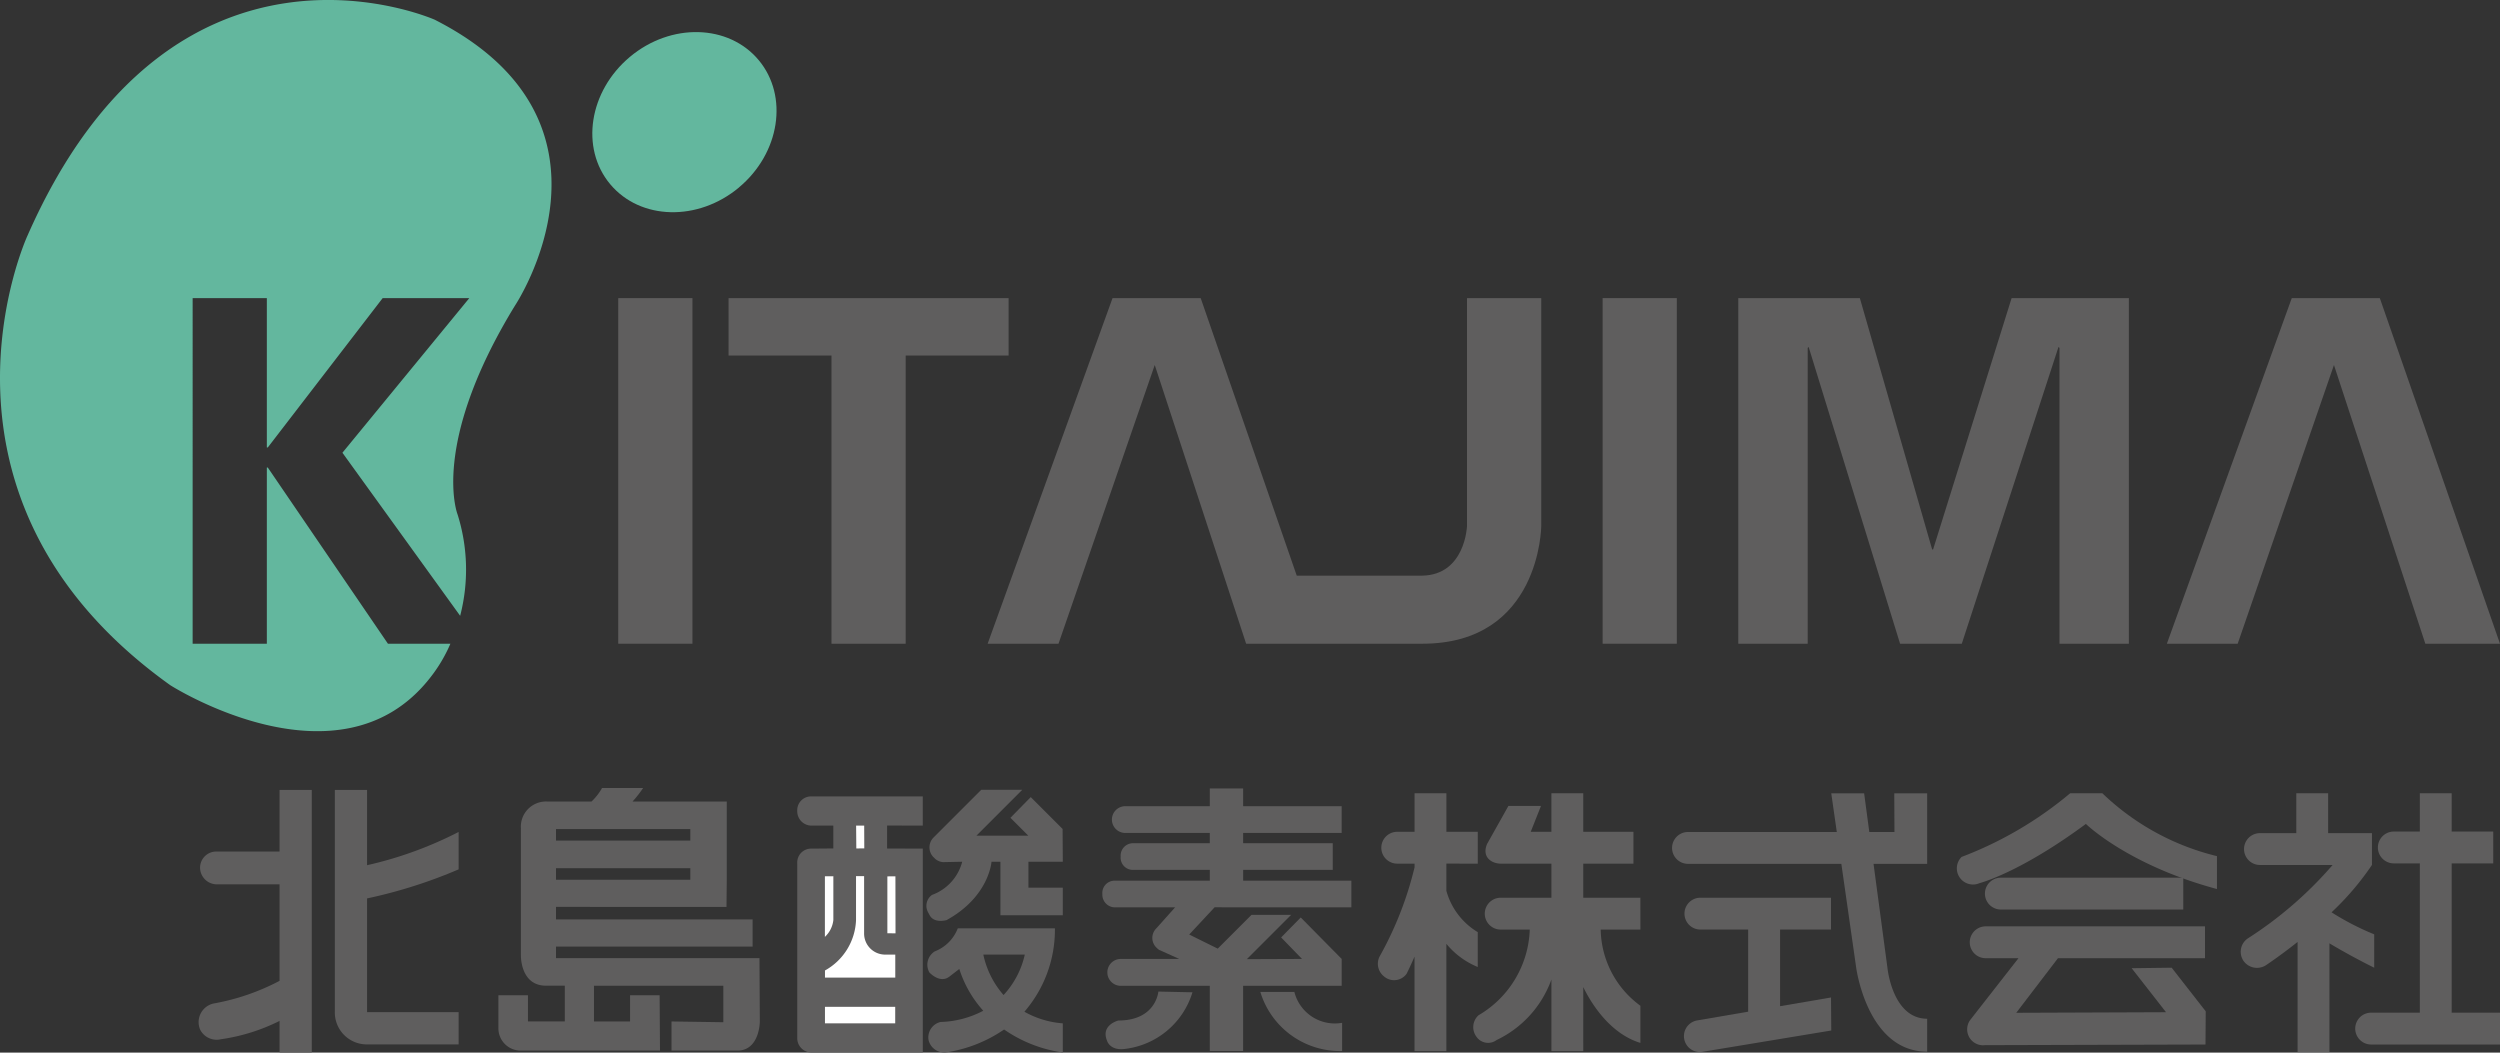
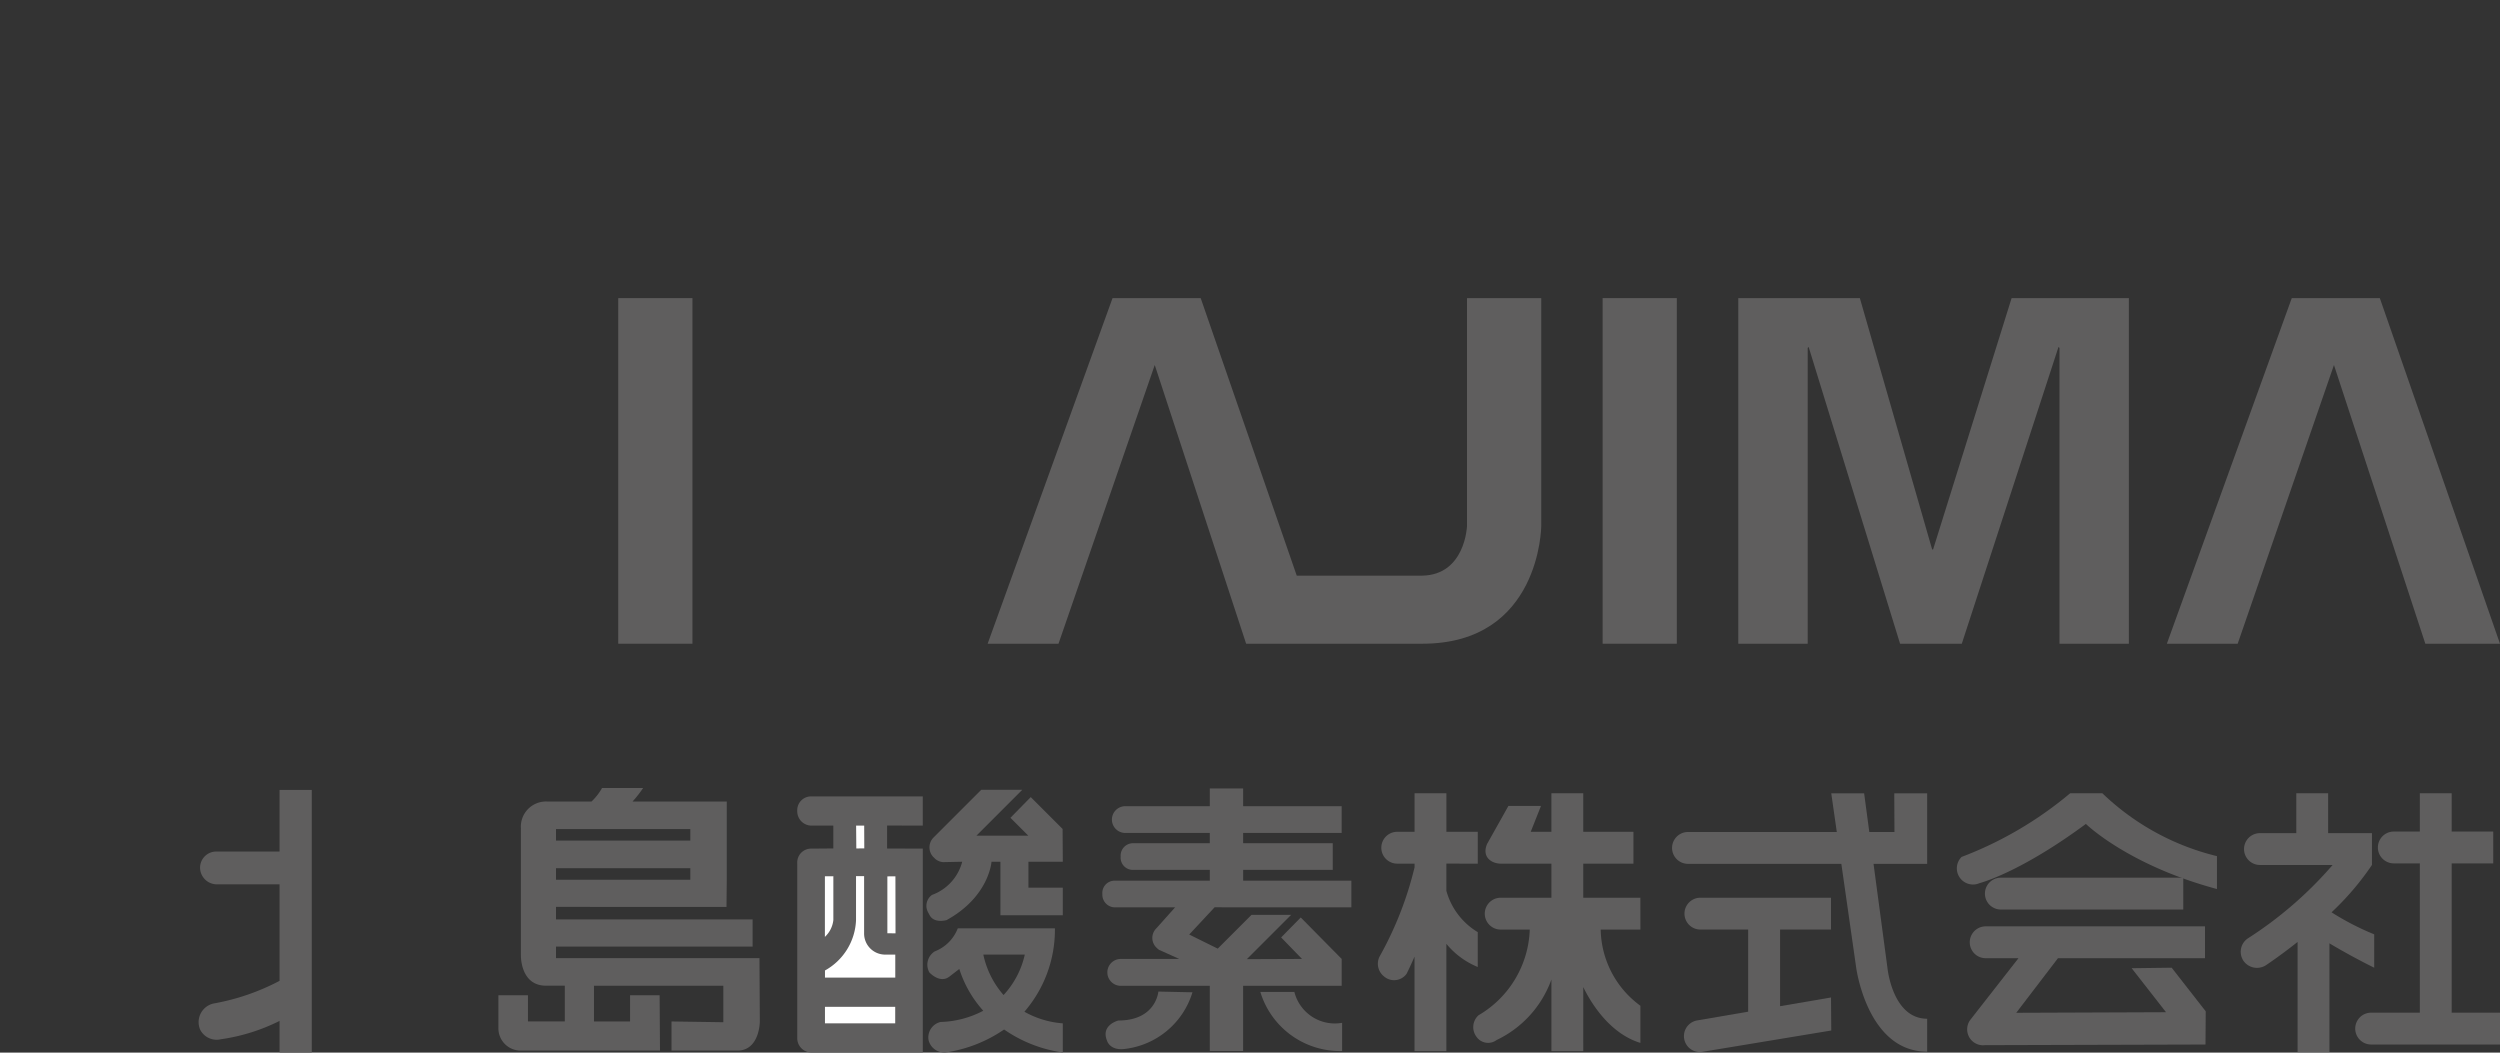
<svg xmlns="http://www.w3.org/2000/svg" width="190" height="80" viewBox="0 0 190 80">
  <rect x="0" y="0" width="190" height="80" fill="#333333" stroke="none" />
  <g id="logo01" transform="translate(286.861 290)">
    <g id="グループ_20208" data-name="グループ 20208" transform="translate(-286.861 -290)">
      <rect id="長方形_19451" data-name="長方形 19451" width="5.639" height="26.265" transform="translate(46.987 22.657)" fill="#5f5e5e" />
-       <path id="パス_23172" data-name="パス 23172" d="M193.855,285.628h21.282v4.365h-7.822v21.9h-5.639v-21.9h-7.822Z" transform="translate(-138.484 -262.971)" fill="#5f5e5e" />
      <path id="パス_23173" data-name="パス 23173" d="M239.432,285.628v17.323s-.13,3.709-3.4,3.769h-9.54l-7.3-21.092h-6.7L203,311.893h5.385l7.315-21.182,6.945,21.182h13.4c8.974,0,9.029-8.937,9.029-8.937V285.628Z" transform="translate(-127.939 -262.971)" fill="#5f5e5e" />
      <rect id="長方形_19452" data-name="長方形 19452" width="5.639" height="26.265" transform="translate(121.799 22.657)" fill="#5f5e5e" />
      <path id="パス_23174" data-name="パス 23174" d="M246.487,311.893h-4.692l-6.949-22.554-.071.073v22.482H229.5V285.628h9.239l5.494,19.1h.073l5.966-19.1h8.912v26.265h-5.274V289.411l-.073-.073Z" transform="translate(-97.39 -262.971)" fill="#5f5e5e" />
      <path id="パス_23175" data-name="パス 23175" d="M257.436,290.711l-7.317,21.182h-5.383l9.493-26.265h6.693l9.132,26.265H264.38Z" transform="translate(-80.055 -262.97)" fill="#5f5e5e" />
-       <path id="パス_23176" data-name="パス 23176" d="M200.184,287.977c3.114-2.6,3.788-6.937,1.5-9.677s-6.672-2.852-9.786-.248-3.79,6.937-1.5,9.677,6.674,2.852,9.79.248" transform="translate(-144.024 -273.731)" fill="#63b79e" />
-       <path id="パス_23177" data-name="パス 23177" d="M201.135,276.536s-19.856-8.869-30.976,16.415c0,0-9.134,19.857,10.855,34.151,0,0,12.841,8.208,19.724-.528a11.473,11.473,0,0,0,1.569-2.623h-4.748l-9.13-13.388h-.073v13.388h-5.639V297.686h5.639v11.349h.073l8.73-11.349h6.584L194.1,309.437l8.948,12.394a13.962,13.962,0,0,0-.195-7.7s-2.118-5.295,4.367-15.885c0,0,9.267-13.9-6.088-21.71" transform="translate(-168.076 -275.029)" fill="#63b79e" />
    </g>
    <g id="グループ_20209" data-name="グループ 20209" transform="translate(-271.779 -230.112)">
      <path id="パス_23178" data-name="パス 23178" d="M352.474,290.511h-4.342v-2.59h3.815V285.5h-3.815v-2.93h-2.42v2.93H344.14l.78-1.966h-2.476l-1.622,2.892c-.428,1.024.381,1.495,1.049,1.495h3.842v2.59h-3.855a1.21,1.21,0,1,0,0,2.42h2.209a7.85,7.85,0,0,1-3.9,6.516,1.22,1.22,0,0,0-.157,1.622,1.078,1.078,0,0,0,1.537.256,8.136,8.136,0,0,0,4.166-4.6v5.444h2.42V297.3c.478.992,1.9,3.5,4.342,4.244V298.72a7.312,7.312,0,0,1-3.017-5.789h3.017Z" transform="translate(-242.887 -282.171)" fill="#5f5e5e" />
      <path id="パス_23179" data-name="パス 23179" d="M341.545,287.921V285.5h-2.385v-2.93h-2.42v2.93h-1.316a1.21,1.21,0,0,0,0,2.42h1.316v.285a26.524,26.524,0,0,1-2.65,6.759,1.224,1.224,0,0,0,.341,1.537,1.17,1.17,0,0,0,1.707-.214s.271-.542.6-1.3v7.184h2.42v-8.158a6.05,6.05,0,0,0,2.385,1.761v-2.648a5.309,5.309,0,0,1-2.385-3.143v-2.065Z" transform="translate(-244.316 -282.171)" fill="#5f5e5e" />
      <path id="パス_23180" data-name="パス 23180" d="M363.827,296.569l-3.87.663v-5.825h3.87v-2.42H353.9a1.21,1.21,0,0,0,0,2.42h3.631v6.241l-3.868.664a1.209,1.209,0,1,0,.393,2.387l9.79-1.62Z" transform="translate(-239.752 -280.649)" fill="#5f5e5e" />
      <path id="パス_23181" data-name="パス 23181" d="M371.289,302.207v-2.5c-2.634,0-3.015-3.836-3.015-3.836l-1.062-7.936h4.077v-5.361h-2.5l.014,2.941h-1.912l-.393-2.941H364l.421,2.941h-11.31a1.21,1.21,0,1,0,0,2.42h11.655l1.127,7.88s.835,6.394,5.391,6.394" transform="translate(-239.906 -282.171)" fill="#5f5e5e" />
      <path id="パス_23182" data-name="パス 23182" d="M380.275,282.571h-2.447a28.582,28.582,0,0,1-8.252,4.838,1.228,1.228,0,0,0,1.365,1.992c.626-.171,3.53-1.138,8.082-4.5,0,0,3.187,3.127,9.96,4.948v-2.5a19.033,19.033,0,0,1-8.708-4.777" transform="translate(-235.577 -282.171)" fill="#5f5e5e" />
      <path id="パス_23183" data-name="パス 23183" d="M386.009,287.757H372.146a1.21,1.21,0,1,0,0,2.42h13.863Z" transform="translate(-235.163 -280.941)" fill="#5f5e5e" />
      <path id="パス_23184" data-name="パス 23184" d="M385.387,293.888l-3.04.04,2.611,3.343-11.383.044,3.17-4.149h11.174v-2.42H371.252a1.21,1.21,0,0,0,0,2.42h2.492L370.1,297.83a1.21,1.21,0,0,0,1.1,1.945l16.758-.048.017-2.523Z" transform="translate(-235.422 -280.231)" fill="#5f5e5e" />
      <path id="パス_23185" data-name="パス 23185" d="M401.011,299.246V287.9h3.159v-2.419h-3.159v-2.91h-2.42v2.91h-1.978a1.209,1.209,0,0,0,0,2.419h1.978v11.346h-3.7a1.21,1.21,0,1,0,0,2.42h9.793v-2.42Z" transform="translate(-229.766 -282.171)" fill="#5f5e5e" />
      <path id="パス_23186" data-name="パス 23186" d="M393.394,293.983v8.255h-2.42v-8.367c-1.385,1.1-2.418,1.777-2.418,1.777a1.257,1.257,0,0,1-1.665-.3,1.23,1.23,0,0,1,.285-1.736,29.557,29.557,0,0,0,6.46-5.591h-5.523a1.209,1.209,0,1,1,0-2.419h2.762v-3.031h2.42V285.6h3.33v2.419a21.156,21.156,0,0,1-3.07,3.6,20.309,20.309,0,0,0,3.241,1.674v2.534s-1.651-.8-3.4-1.85" transform="translate(-231.439 -282.171)" fill="#5f5e5e" />
-       <path id="パス_23187" data-name="パス 23187" d="M279.643,288.405v-2.845a29.323,29.323,0,0,1-6.959,2.528v-5.723h-2.45v16.848a2.43,2.43,0,0,0,2.45,2.494h6.959v-2.451h-6.959v-8.644a37.524,37.524,0,0,0,6.959-2.209" transform="translate(-259.869 -282.22)" fill="#5f5e5e" />
      <path id="パス_23188" data-name="パス 23188" d="M268.02,282.366v4.683h-4.77a1.23,1.23,0,0,0-1.27,1.225,1.281,1.281,0,0,0,1.27,1.269h4.77v7.334a17.169,17.169,0,0,1-5.033,1.725,1.451,1.451,0,0,0-1.006,1.97,1.4,1.4,0,0,0,1.575.744,14.508,14.508,0,0,0,4.464-1.394v2.4h2.45V282.366Z" transform="translate(-261.857 -282.22)" fill="#5f5e5e" />
      <path id="パス_23189" data-name="パス 23189" d="M284.659,291.284v.95H299.6V294.3H284.659v.877h15.464l.027,4.814s0,2.247-1.751,2.217h-4.962v-2.217l3.94.058v-2.772h-9.832v2.713h2.743V298l2.247,0,.027,4.206H281.989a1.694,1.694,0,0,1-1.708-1.72V298h2.247v1.985h2.8v-2.713H283.9c-1.982,0-1.909-2.335-1.909-2.335v-9.628a1.914,1.914,0,0,1,1.969-2.035h3.4a4.316,4.316,0,0,0,.8-1.028h3.122a8.608,8.608,0,0,1-.805,1.028h7.16v6l-.02,2.012Zm0-5.037h10.209v-.876H284.659Zm0,2.974h10.209v-.877H284.659Z" transform="translate(-257.485 -282.248)" fill="#5f5e5e" />
      <path id="パス_23190" data-name="パス 23190" d="M307.628,287.856a1.014,1.014,0,0,1-.687-.329,1.059,1.059,0,0,1-.031-1.557l3.612-3.612,3.117,0-3.485,3.486h3.94l-1.356-1.357,1.543-1.573,2.421,2.421.016,2.493h-2.612v1.969h2.612v2.1h-4.741v-4.07H311.3s-.176,2.655-3.414,4.434c0,0-.934.277-1.284-.365s-.029-.087-.029-.087a1.018,1.018,0,0,1,.2-1.459,3.665,3.665,0,0,0,2.3-2.524Z" transform="translate(-251.027 -282.222)" fill="#5f5e5e" />
      <path id="パス_23191" data-name="パス 23191" d="M305.286,286.723v-1.746l2.712.007v-2.22h-8.431a1.052,1.052,0,0,0-1.109,1.111,1.088,1.088,0,0,0,1.109,1.109H301.2v1.735l-1.633.014a1.052,1.052,0,0,0-1.109,1.111v13.275a1.087,1.087,0,0,0,1.109,1.107H308V286.733Z" transform="translate(-252.949 -282.125)" fill="#5f5e5e" />
      <rect id="長方形_19453" data-name="長方形 19453" width="5.339" height="1.255" transform="translate(47.615 16.631)" fill="#fff" />
      <path id="パス_23192" data-name="パス 23192" d="M300.156,292.283A2.046,2.046,0,0,0,300.8,291v-3.356l-.007.03h-.635Z" transform="translate(-252.547 -280.967)" fill="#fff" />
      <path id="パス_23193" data-name="パス 23193" d="M302.687,286.288l-.007-1.729h-.614l.015,1.735Z" transform="translate(-252.083 -281.699)" fill="#fff" />
      <path id="パス_23194" data-name="パス 23194" d="M305.5,293.625h-.751a1.6,1.6,0,0,1-1.618-1.62v-4.342l-.614,0V291a4.578,4.578,0,0,1-2.36,3.831l0,.544H305.5Z" transform="translate(-252.541 -280.963)" fill="#fff" />
      <path id="パス_23195" data-name="パス 23195" d="M304.589,287.672l-.612.006V292l.62.007Z" transform="translate(-251.619 -280.961)" fill="#fff" />
      <path id="パス_23196" data-name="パス 23196" d="M316.708,298.088a6.97,6.97,0,0,1-2.918-.882,9.518,9.518,0,0,0,2.319-6.337h-7.382a3.059,3.059,0,0,1-1.748,1.75,1.191,1.191,0,0,0-.41,1.6s.787.875,1.517.32l.758-.584a8.656,8.656,0,0,0,1.82,3.175,7.352,7.352,0,0,1-3.234.853,1.2,1.2,0,0,0-.919,1.4,1.238,1.238,0,0,0,1.282.919,10.569,10.569,0,0,0,4.456-1.746,10.335,10.335,0,0,0,4.459,1.746Zm-2.888-5.223a6.648,6.648,0,0,1-1.613,3.072,6.816,6.816,0,0,1-1.538-3.072Z" transform="translate(-251.018 -280.202)" fill="#5f5e5e" />
      <path id="パス_23197" data-name="パス 23197" d="M323.909,294.808l-2.589-.056s-.169,2.2-3.041,2.2c0,0-1.346.335-.867,1.518,0,0,.192.762,1.291.65a6.128,6.128,0,0,0,5.207-4.308" transform="translate(-248.366 -279.281)" fill="#5f5e5e" />
      <path id="パス_23198" data-name="パス 23198" d="M332.985,299.265a6.329,6.329,0,0,1-6.215-4.489l2.587,0a3.172,3.172,0,0,0,3.628,2.346Z" transform="translate(-246.066 -279.275)" fill="#5f5e5e" />
      <path id="パス_23199" data-name="パス 23199" d="M336.014,291.312v-2.027h-8.223v-.82H334.6v-2.027h-6.811v-.781h7.488v-2.033h-7.488v-1.346h-2.533v1.346h-6.423a1.016,1.016,0,0,0,0,2.033h6.423v.781h-5.83a.941.941,0,0,0-.944,1.015.928.928,0,0,0,.944,1.012h5.83v.82h-7.221a.93.93,0,0,0-.944,1.016.96.96,0,0,0,.944,1.011h4.583L321.2,292.9a1.023,1.023,0,0,0,.031,1.5,1.25,1.25,0,0,0,.163.139l1.539.693h-4.441a1.022,1.022,0,1,0,0,2.044h6.763v4.955h2.533v-4.955h7.491v-2.044l-3.111-3.151-1.49,1.517,1.586,1.634-4.193.017,3.365-3.365-3.01,0-2.566,2.566-2.168-1.072,1.928-2.07Z" transform="translate(-248.393 -282.241)" fill="#5f5e5e" />
    </g>
  </g>
</svg>